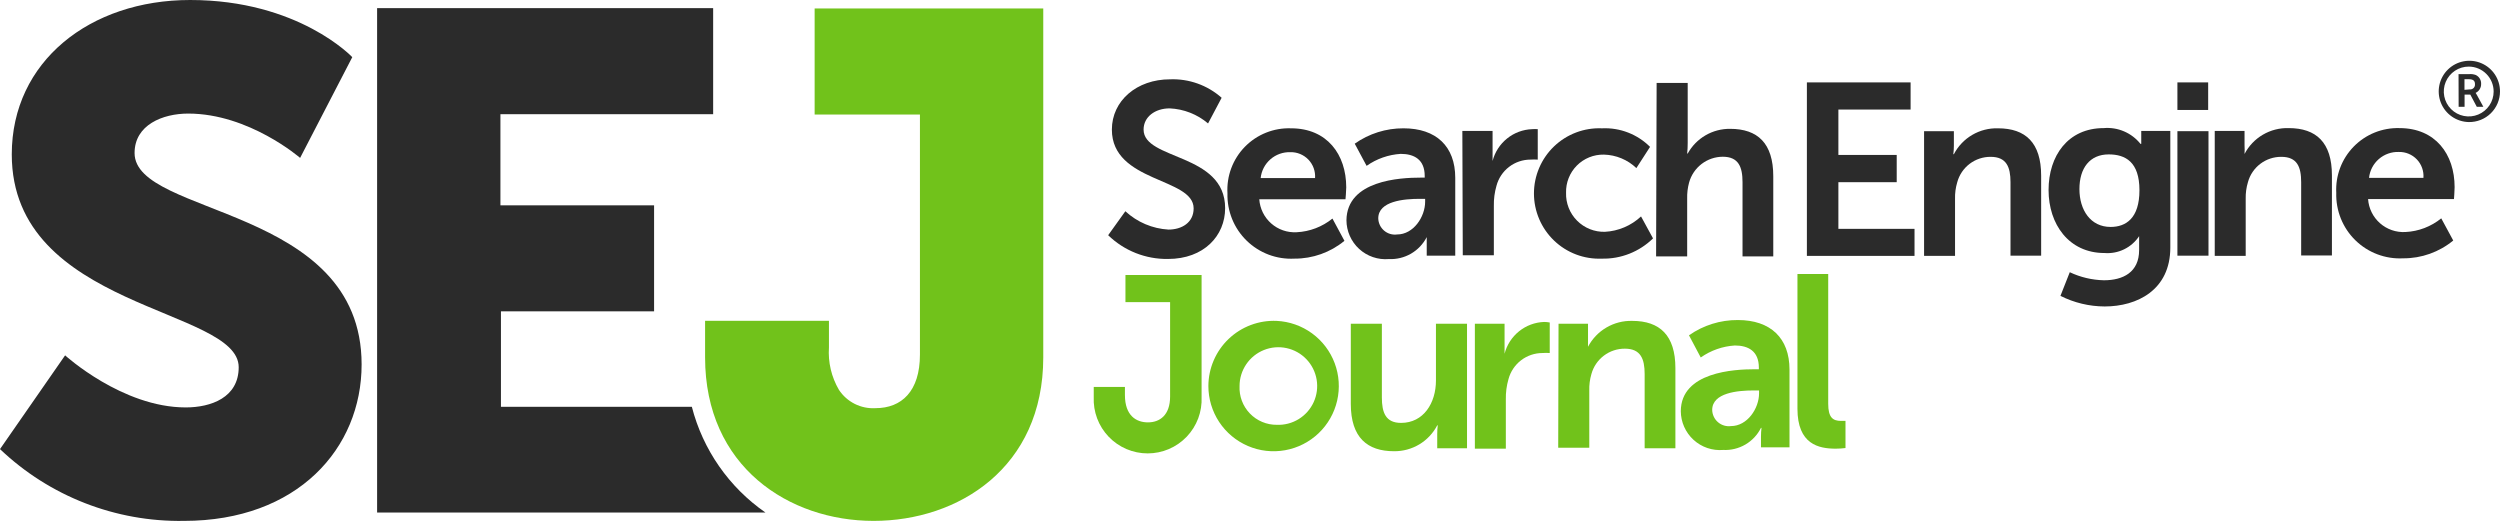
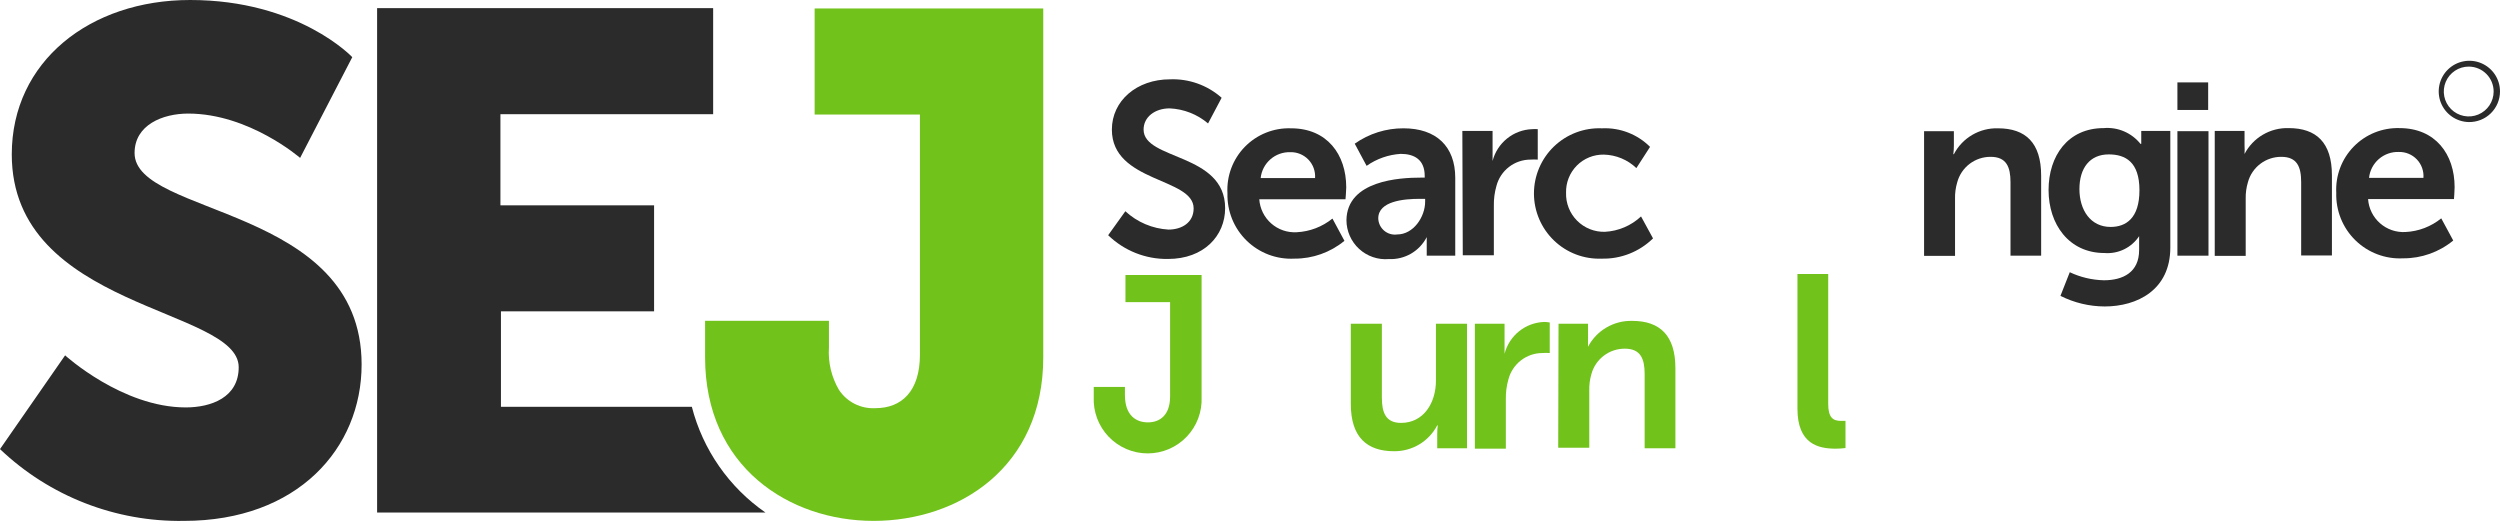
<svg xmlns="http://www.w3.org/2000/svg" width="200" height="42" viewBox="0 0 200 42" fill="none">
  <path d="M5.209 28.428C5.209 28.428 9.782 32.594 14.855 32.594C16.882 32.594 19.096 31.805 19.096 29.379C19.096 24.594 0.942 24.764 0.942 12.352C0.942 4.912 7.203 0 15.211 0C23.89 0 28.182 4.573 28.182 4.573L24.009 12.632C24.009 12.632 19.928 9.086 15.058 9.086C13.022 9.086 10.766 9.985 10.766 12.242C10.766 17.332 28.929 16.416 28.929 29.158C28.929 35.868 23.796 41.671 14.719 41.671C9.249 41.764 3.962 39.701 0 35.928L5.209 28.428Z" fill="#2B2B2B" />
  <path d="M90.028 16.899C90.973 17.775 92.194 18.294 93.48 18.367C94.532 18.367 95.491 17.816 95.491 16.67C95.491 14.193 88.95 14.617 88.95 10.367C88.95 8.059 90.944 6.346 93.599 6.346C95.115 6.286 96.596 6.815 97.731 7.822L96.645 9.875C95.783 9.144 94.703 8.72 93.574 8.67C92.403 8.67 91.487 9.349 91.487 10.367C91.487 12.827 98.011 12.225 98.011 16.653C98.011 18.859 96.314 20.717 93.438 20.717C92.555 20.73 91.677 20.569 90.856 20.243C90.035 19.917 89.287 19.432 88.653 18.817L90.028 16.899Z" fill="#2B2B2B" />
  <path d="M103.287 10.265C106.163 10.265 107.699 12.352 107.699 14.991C107.699 15.279 107.639 15.941 107.639 15.941H100.742C100.793 16.685 101.134 17.38 101.693 17.873C102.252 18.367 102.984 18.621 103.729 18.579C104.776 18.529 105.781 18.145 106.596 17.485L107.555 19.266C106.428 20.195 105.011 20.7 103.55 20.691C102.849 20.728 102.148 20.619 101.491 20.372C100.834 20.124 100.236 19.743 99.733 19.253C99.23 18.763 98.834 18.175 98.57 17.524C98.306 16.874 98.179 16.176 98.197 15.474C98.157 14.79 98.26 14.104 98.499 13.461C98.739 12.819 99.111 12.234 99.59 11.743C100.069 11.253 100.646 10.868 101.282 10.614C101.919 10.359 102.602 10.24 103.287 10.265V10.265ZM105.205 14.244C105.224 13.975 105.186 13.705 105.095 13.452C105.004 13.198 104.86 12.967 104.674 12.772C104.488 12.577 104.263 12.423 104.014 12.32C103.765 12.217 103.497 12.167 103.228 12.174C102.644 12.156 102.075 12.359 101.634 12.743C101.194 13.127 100.914 13.663 100.853 14.244H105.205Z" fill="#2B2B2B" />
  <path d="M113.646 14.21H113.977V14.074C113.977 12.759 113.128 12.31 112.059 12.31C111.078 12.37 110.132 12.702 109.328 13.268L108.378 11.495C109.519 10.689 110.883 10.259 112.28 10.265C114.893 10.265 116.42 11.707 116.42 14.227V20.454H114.138V19.665C114.138 19.275 114.138 18.969 114.138 18.969C113.855 19.522 113.419 19.981 112.882 20.293C112.345 20.604 111.729 20.754 111.109 20.725C110.679 20.762 110.245 20.708 109.836 20.569C109.427 20.43 109.052 20.207 108.733 19.916C108.414 19.624 108.159 19.269 107.984 18.874C107.809 18.479 107.718 18.052 107.716 17.62C107.75 14.422 112.025 14.21 113.646 14.21ZM111.771 18.757C113.077 18.757 114.011 17.349 114.011 16.136V15.907H113.586C112.314 15.907 110.261 16.085 110.261 17.468C110.265 17.655 110.309 17.839 110.389 18.009C110.47 18.178 110.585 18.328 110.728 18.45C110.87 18.572 111.037 18.662 111.216 18.715C111.396 18.768 111.585 18.782 111.771 18.757Z" fill="#2B2B2B" />
  <path d="M116.988 10.477H119.406V12.174C119.406 12.547 119.406 12.878 119.406 12.878C119.589 12.169 119.995 11.539 120.566 11.08C121.136 10.621 121.839 10.359 122.571 10.333C122.72 10.32 122.871 10.32 123.02 10.333V12.768C122.825 12.756 122.63 12.756 122.435 12.768C121.816 12.769 121.215 12.974 120.724 13.351C120.233 13.729 119.88 14.257 119.72 14.855C119.568 15.381 119.496 15.927 119.508 16.475V20.42H117.022L116.988 10.477Z" fill="#2B2B2B" />
  <path d="M128.178 10.265C128.884 10.233 129.589 10.349 130.247 10.605C130.906 10.86 131.504 11.25 132.004 11.75L130.91 13.447C130.208 12.777 129.283 12.393 128.314 12.369C127.912 12.361 127.512 12.434 127.139 12.585C126.766 12.736 126.428 12.961 126.145 13.247C125.862 13.533 125.639 13.873 125.492 14.247C125.344 14.621 125.274 15.021 125.285 15.423C125.272 15.835 125.344 16.245 125.495 16.629C125.646 17.012 125.874 17.361 126.165 17.653C126.456 17.945 126.803 18.175 127.186 18.329C127.568 18.482 127.978 18.556 128.39 18.545C129.469 18.489 130.494 18.053 131.283 17.315L132.242 19.071C131.702 19.601 131.061 20.017 130.357 20.296C129.653 20.574 128.901 20.709 128.144 20.691C127.442 20.72 126.741 20.606 126.084 20.357C125.427 20.108 124.827 19.728 124.32 19.241C123.813 18.754 123.41 18.17 123.134 17.523C122.859 16.877 122.716 16.181 122.716 15.478C122.716 14.775 122.859 14.08 123.134 13.433C123.41 12.787 123.813 12.202 124.32 11.715C124.827 11.229 125.427 10.849 126.084 10.6C126.741 10.351 127.442 10.237 128.144 10.265H128.178Z" fill="#2B2B2B" />
-   <path d="M132.53 6.634H135.016V11.436C135.017 11.719 135.003 12.002 134.974 12.284H135.016C135.35 11.679 135.842 11.175 136.44 10.827C137.037 10.479 137.718 10.3 138.409 10.307C140.615 10.307 141.862 11.461 141.862 14.1V20.513H139.402V14.575C139.402 13.362 139.088 12.539 137.824 12.539C137.21 12.541 136.613 12.745 136.126 13.119C135.639 13.493 135.288 14.016 135.126 14.609C135.012 15.029 134.961 15.463 134.974 15.898V20.513H132.488L132.53 6.634Z" fill="#2B2B2B" />
-   <path d="M144.551 6.592H152.848V8.764H147.071V12.395H151.737V14.575H147.071V18.308H153.162V20.471H144.551V6.592Z" fill="#2B2B2B" />
  <path d="M153.926 10.494H156.31V11.648C156.309 11.878 156.295 12.107 156.267 12.335H156.31C156.644 11.693 157.152 11.159 157.777 10.793C158.401 10.427 159.116 10.244 159.839 10.265C162.045 10.265 163.292 11.419 163.292 14.049V20.454H160.84V14.575C160.84 13.37 160.526 12.547 159.253 12.547C158.647 12.543 158.056 12.739 157.572 13.106C157.089 13.473 156.74 13.989 156.581 14.575C156.451 15.006 156.391 15.456 156.403 15.907V20.471H153.926V10.494Z" fill="#2B2B2B" />
  <path d="M168.314 22.422C169.841 22.422 171.13 21.786 171.13 20.004V19.419C171.13 19.19 171.13 18.893 171.13 18.893C170.831 19.345 170.415 19.709 169.927 19.946C169.44 20.183 168.897 20.285 168.356 20.242C165.506 20.242 163.885 17.934 163.885 15.203C163.885 12.471 165.429 10.248 168.297 10.248C168.854 10.2 169.414 10.29 169.927 10.511C170.441 10.731 170.892 11.075 171.241 11.512H171.3C171.294 11.422 171.294 11.331 171.3 11.241V10.477H173.625V19.809C173.625 23.203 170.969 24.517 168.373 24.517C167.144 24.512 165.933 24.222 164.836 23.669L165.582 21.777C166.437 22.182 167.368 22.401 168.314 22.422V22.422ZM171.156 15.22C171.156 12.954 170.036 12.352 168.696 12.352C167.186 12.352 166.354 13.446 166.354 15.126C166.354 16.806 167.245 18.155 168.848 18.155C170.07 18.155 171.156 17.468 171.156 15.22Z" fill="#2B2B2B" />
  <path d="M177.179 10.477H179.563V11.631C179.577 11.86 179.577 12.089 179.563 12.318V12.318C179.897 11.676 180.406 11.142 181.03 10.776C181.654 10.41 182.369 10.227 183.092 10.248C185.298 10.248 186.554 11.393 186.554 14.032V20.437H184.093V14.575C184.093 13.362 183.779 12.547 182.507 12.547C181.9 12.543 181.309 12.739 180.826 13.106C180.342 13.473 179.994 13.989 179.835 14.575C179.706 15.004 179.646 15.45 179.656 15.898V20.471H177.179V10.477Z" fill="#2B2B2B" />
  <path d="M191.958 10.248C194.833 10.248 196.369 12.335 196.369 14.973C196.369 15.262 196.318 15.924 196.318 15.924H189.446C189.497 16.668 189.838 17.363 190.397 17.856C190.956 18.35 191.688 18.604 192.433 18.562C193.481 18.512 194.485 18.128 195.3 17.468L196.259 19.241C195.132 20.17 193.715 20.674 192.254 20.666C191.551 20.703 190.848 20.593 190.189 20.344C189.53 20.095 188.931 19.712 188.427 19.219C187.924 18.727 187.529 18.135 187.266 17.481C187.004 16.828 186.879 16.127 186.901 15.423C186.866 14.744 186.972 14.066 187.211 13.43C187.451 12.793 187.821 12.214 188.296 11.728C188.771 11.242 189.341 10.859 189.972 10.604C190.602 10.35 191.278 10.229 191.958 10.248V10.248ZM193.875 14.227C193.895 13.959 193.859 13.689 193.768 13.435C193.678 13.182 193.536 12.95 193.35 12.755C193.165 12.56 192.94 12.406 192.692 12.303C192.443 12.2 192.176 12.15 191.907 12.157C191.321 12.136 190.75 12.339 190.307 12.723C189.865 13.107 189.585 13.644 189.523 14.227H193.875Z" fill="#2B2B2B" />
  <path d="M174.193 6.592H176.653V8.797H174.193V6.592ZM174.193 10.494H176.679V20.454H174.193V10.494Z" fill="#2B2B2B" />
  <path d="M87.499 30.956H89.994V31.601C89.994 33.247 90.893 33.79 91.835 33.79C92.776 33.79 93.608 33.222 93.608 31.72V24.17H90.036V21.998H96.127V31.762C96.153 32.345 96.061 32.927 95.856 33.473C95.65 34.019 95.337 34.517 94.934 34.939C94.531 35.36 94.046 35.696 93.51 35.925C92.974 36.154 92.397 36.272 91.813 36.272C91.23 36.272 90.653 36.154 90.117 35.925C89.581 35.696 89.096 35.36 88.693 34.939C88.29 34.517 87.976 34.019 87.771 33.473C87.566 32.927 87.474 32.345 87.499 31.762V30.956Z" fill="#71C21B" />
-   <path d="M102.134 25.671C103.154 25.719 104.138 26.066 104.963 26.668C105.788 27.27 106.419 28.102 106.776 29.059C107.133 30.016 107.201 31.056 106.972 32.052C106.743 33.048 106.227 33.954 105.488 34.659C104.748 35.364 103.818 35.836 102.813 36.017C101.808 36.199 100.771 36.081 99.832 35.678C98.894 35.276 98.093 34.607 97.531 33.754C96.969 32.901 96.67 31.902 96.67 30.88C96.673 30.175 96.818 29.478 97.097 28.831C97.376 28.183 97.782 27.599 98.293 27.112C98.803 26.626 99.406 26.247 100.066 26C100.726 25.752 101.429 25.64 102.134 25.671ZM102.134 33.985C102.753 34.012 103.366 33.853 103.894 33.529C104.422 33.205 104.841 32.73 105.097 32.166C105.353 31.601 105.434 30.973 105.33 30.362C105.226 29.751 104.942 29.185 104.513 28.737C104.085 28.289 103.532 27.98 102.927 27.849C102.321 27.717 101.69 27.77 101.115 28.001C100.539 28.231 100.046 28.629 99.699 29.142C99.351 29.655 99.165 30.26 99.164 30.88C99.145 31.283 99.208 31.686 99.349 32.063C99.491 32.441 99.708 32.786 99.988 33.077C100.267 33.368 100.603 33.598 100.975 33.754C101.347 33.911 101.747 33.989 102.151 33.985H102.134Z" fill="#71C21B" />
  <path d="M108.064 25.9H110.549V31.796C110.549 33.01 110.855 33.832 112.085 33.832C113.883 33.832 114.876 32.246 114.876 30.439V25.9H117.362V35.86H114.978V34.732C114.978 34.496 114.992 34.261 115.02 34.028H114.978C114.65 34.658 114.154 35.185 113.544 35.551C112.935 35.916 112.236 36.105 111.525 36.098C109.396 36.098 108.064 35.02 108.064 32.305V25.9Z" fill="#71C21B" />
  <path d="M117.989 25.9H120.365V27.597C120.365 27.97 120.365 28.301 120.365 28.301C120.547 27.592 120.954 26.962 121.524 26.503C122.095 26.044 122.798 25.782 123.529 25.756C123.68 25.757 123.83 25.771 123.979 25.799V28.242C123.784 28.227 123.588 28.227 123.393 28.242C122.774 28.243 122.173 28.448 121.682 28.825C121.192 29.203 120.839 29.731 120.679 30.329C120.527 30.855 120.456 31.401 120.467 31.949V35.894H117.989V25.9Z" fill="#71C21B" />
  <path d="M124.683 25.9H127.041V27.054C127.041 27.427 127.041 27.741 127.041 27.741C127.379 27.1 127.889 26.566 128.514 26.201C129.14 25.835 129.855 25.651 130.579 25.671C132.785 25.671 134.032 26.825 134.032 29.455V35.86H131.572V29.922C131.572 28.717 131.258 27.894 129.994 27.894C129.386 27.889 128.793 28.085 128.309 28.452C127.824 28.819 127.474 29.335 127.313 29.922C127.186 30.354 127.129 30.803 127.143 31.253V35.818H124.657L124.683 25.9Z" fill="#71C21B" />
-   <path d="M140.369 29.54H140.708V29.404C140.708 28.089 139.86 27.639 138.791 27.639C137.809 27.7 136.864 28.032 136.059 28.598L135.118 26.825C136.263 26.021 137.63 25.594 139.029 25.603C141.642 25.603 143.16 27.046 143.16 29.565V35.784H140.878V34.935C140.878 34.7 140.892 34.465 140.92 34.231H140.878C140.6 34.787 140.167 35.25 139.631 35.563C139.094 35.876 138.478 36.027 137.858 35.996C137.427 36.032 136.994 35.979 136.585 35.84C136.176 35.7 135.8 35.478 135.482 35.186C135.163 34.894 134.908 34.54 134.733 34.145C134.558 33.75 134.466 33.323 134.464 32.891C134.481 29.752 138.749 29.54 140.369 29.54ZM138.477 34.087C139.784 34.087 140.725 32.679 140.725 31.465V31.236H140.293C139.029 31.236 136.976 31.415 136.976 32.797C136.98 32.984 137.024 33.168 137.104 33.336C137.183 33.505 137.298 33.655 137.439 33.776C137.581 33.898 137.747 33.988 137.925 34.042C138.104 34.095 138.292 34.111 138.477 34.087V34.087Z" fill="#71C21B" />
  <path d="M143.796 21.922H146.257V32.305C146.257 33.4 146.63 33.671 147.275 33.671C147.47 33.671 147.639 33.671 147.639 33.671V35.843C147.381 35.876 147.12 35.893 146.859 35.894C145.493 35.894 143.796 35.546 143.796 32.696V21.922Z" fill="#71C21B" />
  <path d="M65.171 0.679V9.162H73.595V28.369C73.595 31.304 72.127 32.653 70.04 32.653C69.466 32.687 68.894 32.569 68.38 32.312C67.867 32.054 67.43 31.666 67.114 31.186C66.514 30.16 66.236 28.978 66.316 27.792V25.663H56.407V28.59C56.407 37.336 63.118 41.671 69.888 41.671C76.657 41.671 83.461 37.429 83.461 28.59V0.679H65.171Z" fill="#71C21B" />
  <path d="M55.347 32.543H40.076V24.908H52.327V16.424H40.034V9.137H57.052V0.653H30.168V41.001H61.234C58.321 38.98 56.231 35.977 55.347 32.543V32.543Z" fill="#2B2B2B" />
-   <path d="M196.683 5.93H197.531C197.709 5.914 197.889 5.937 198.057 5.998C198.192 6.06 198.305 6.161 198.382 6.288C198.459 6.415 198.497 6.562 198.49 6.71C198.494 6.861 198.455 7.009 198.377 7.137C198.298 7.265 198.184 7.367 198.049 7.432V7.432C198.081 7.475 198.109 7.52 198.134 7.567L198.668 8.543H198.142L197.625 7.567H197.166V8.543H196.691L196.683 5.93ZM197.582 7.152C197.638 7.157 197.694 7.15 197.747 7.131C197.8 7.112 197.848 7.081 197.888 7.042C197.927 7.002 197.958 6.954 197.977 6.901C197.996 6.848 198.003 6.792 197.998 6.736C197.998 6.49 197.888 6.337 197.514 6.337H197.158V7.186L197.582 7.152Z" fill="#2B2B2B" />
  <path d="M197.506 9.765C197.022 9.756 196.552 9.605 196.155 9.33C195.757 9.056 195.449 8.669 195.27 8.22C195.092 7.771 195.05 7.279 195.15 6.806C195.25 6.333 195.487 5.9 195.833 5.562C196.178 5.223 196.616 4.995 197.091 4.905C197.565 4.814 198.057 4.866 198.502 5.055C198.947 5.243 199.327 5.558 199.594 5.961C199.86 6.365 200.002 6.838 200 7.321C199.999 7.646 199.933 7.968 199.807 8.267C199.681 8.566 199.496 8.837 199.264 9.065C199.032 9.292 198.757 9.471 198.455 9.591C198.153 9.711 197.831 9.77 197.506 9.765V9.765ZM197.506 5.328C197.111 5.326 196.725 5.441 196.396 5.66C196.067 5.878 195.81 6.188 195.658 6.552C195.506 6.917 195.465 7.318 195.541 7.705C195.617 8.092 195.806 8.448 196.085 8.728C196.363 9.008 196.718 9.198 197.105 9.276C197.492 9.354 197.894 9.315 198.258 9.164C198.623 9.013 198.935 8.758 199.154 8.43C199.374 8.102 199.491 7.716 199.491 7.321C199.491 6.794 199.282 6.288 198.91 5.915C198.538 5.541 198.033 5.33 197.506 5.328V5.328Z" fill="#2B2B2B" />
</svg>